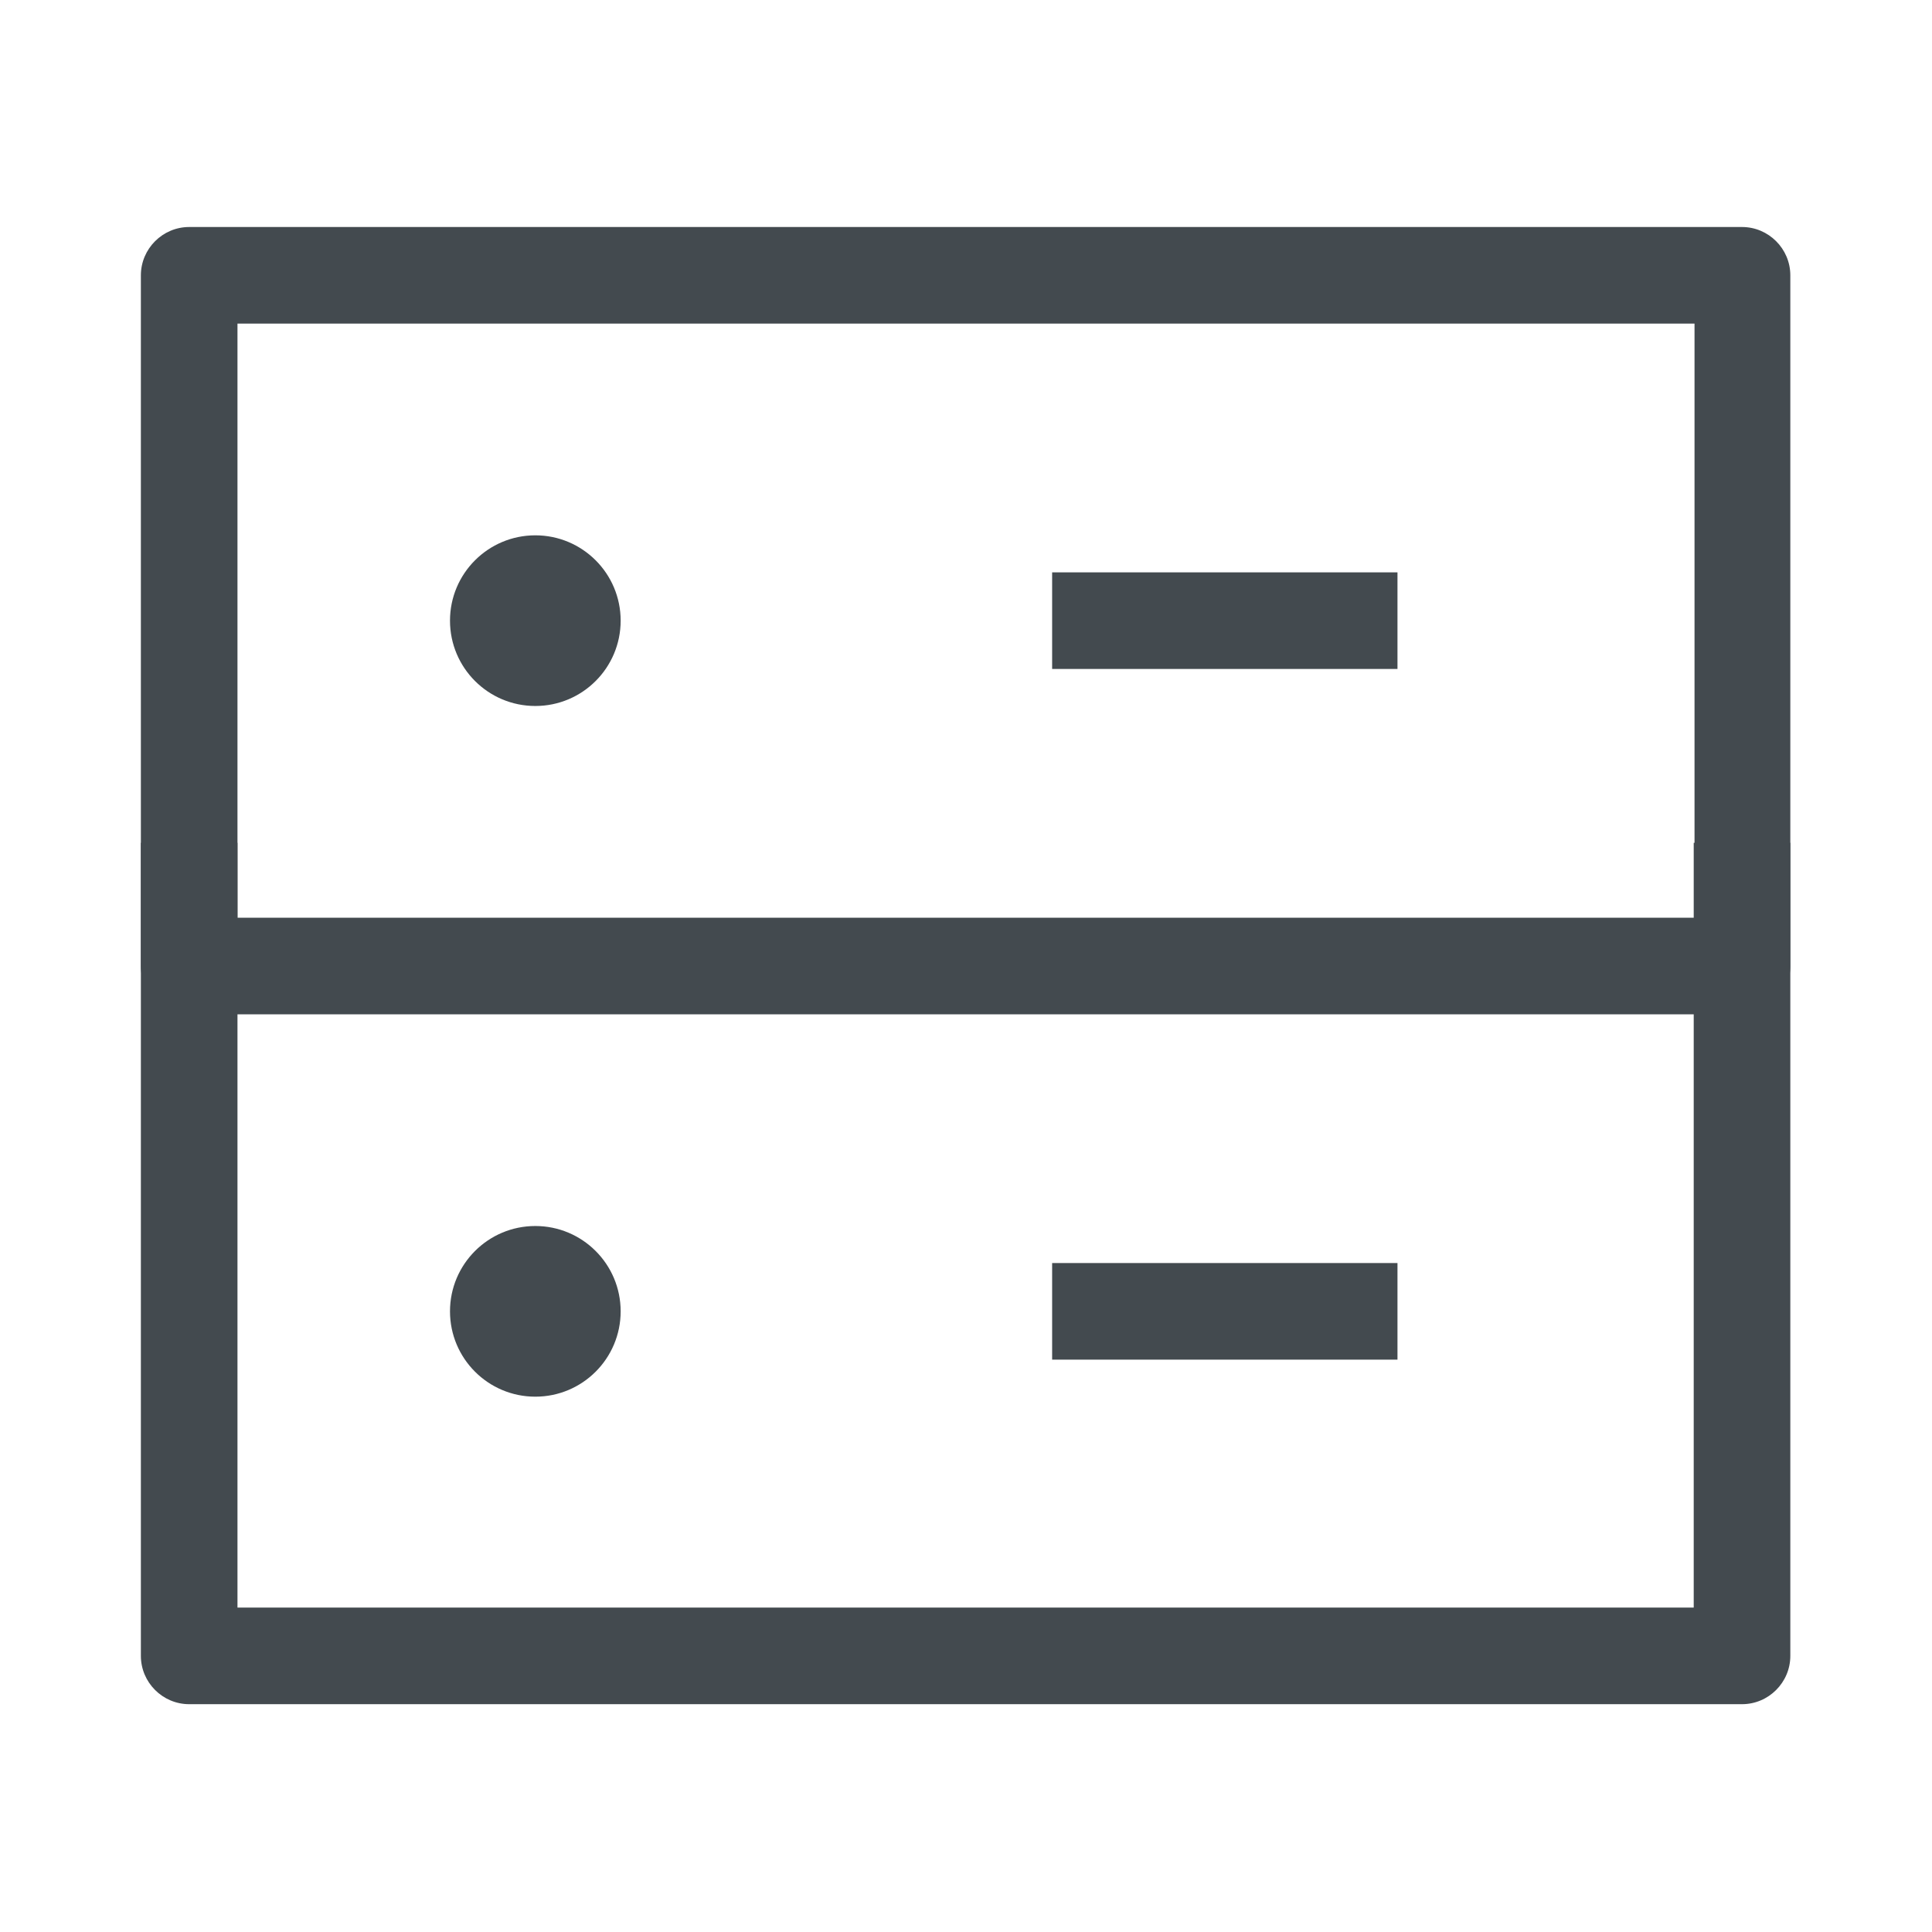
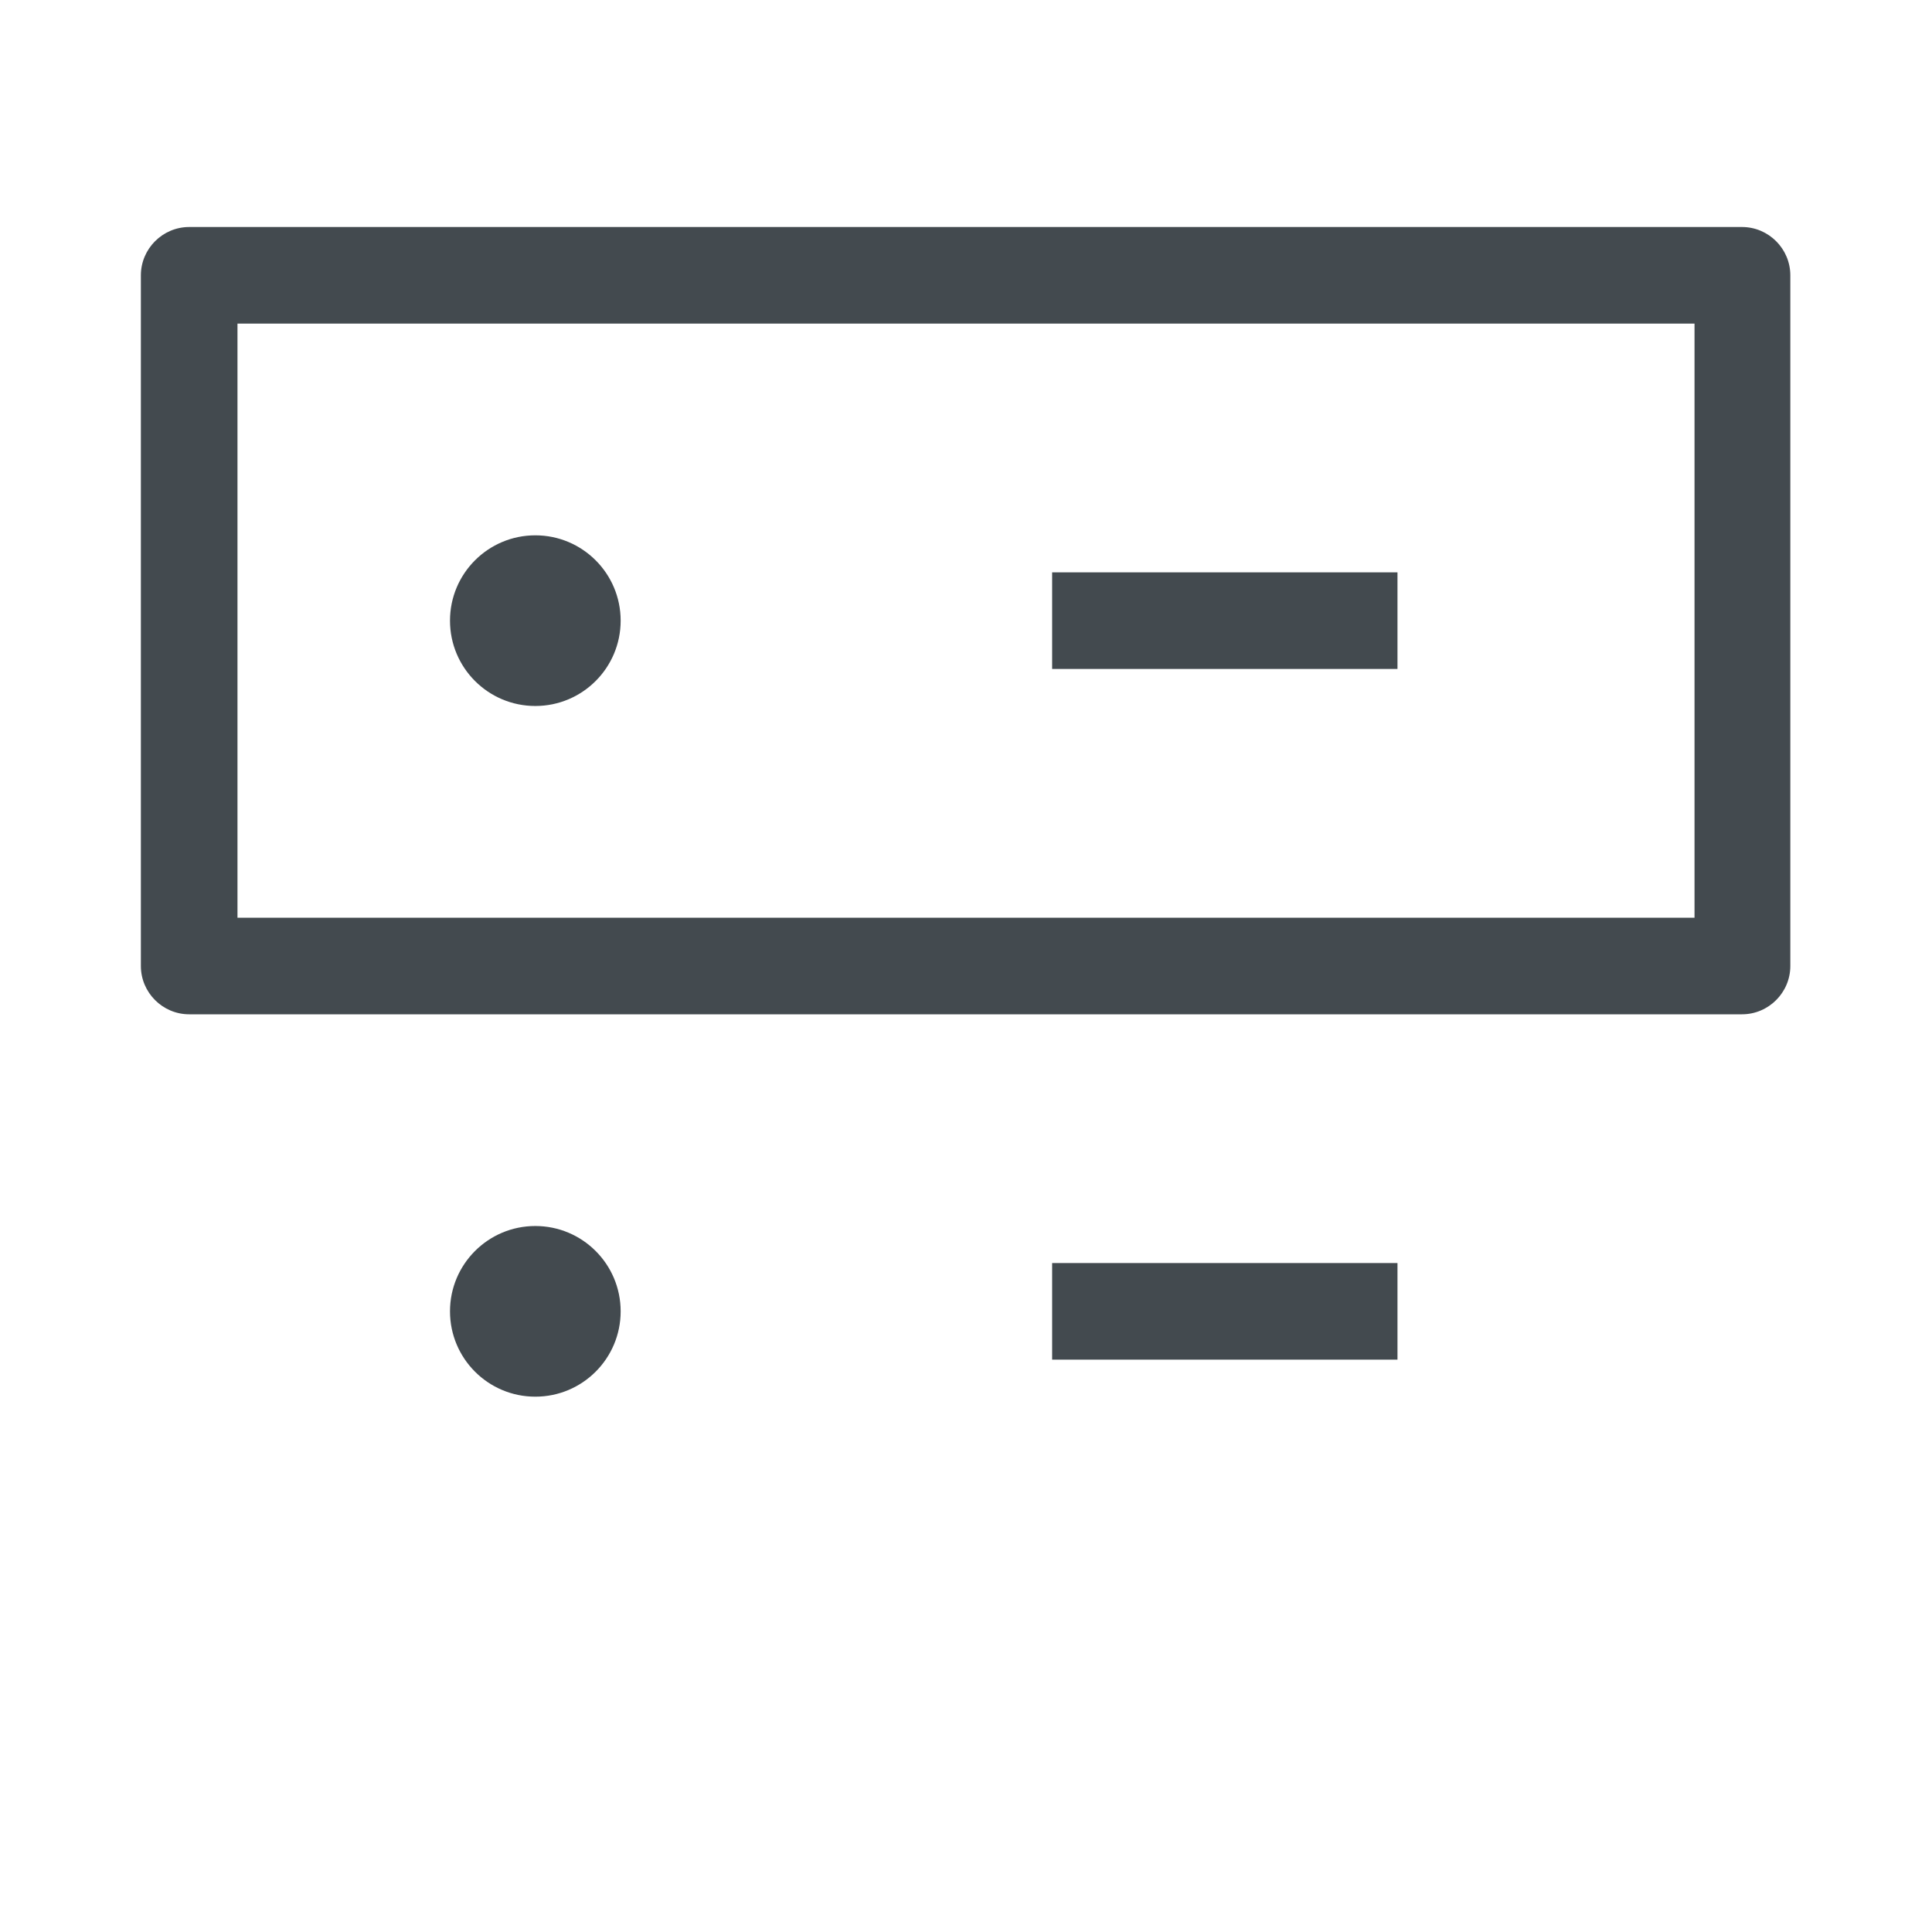
<svg xmlns="http://www.w3.org/2000/svg" id="OUTLINE" viewBox="0 0 24 24">
  <defs>
    <style>
      .cls-1 {
        fill: #434a4f;
      }
    </style>
  </defs>
  <path class="cls-1" d="m21.65,12.6H2.35c-.33,0-.6-.27-.6-.6V3.42c0-.33.27-.6.6-.6h19.29c.33,0,.6.27.6.6v8.58c0,.33-.27.6-.6.6Zm-18.69-1.2h18.09v-7.38H2.95v7.38Z" />
  <circle class="cls-1" cx="6.65" cy="7.71" r="1.06" />
  <circle class="cls-1" cx="6.65" cy="16.29" r="1.06" />
  <rect class="cls-1" x="13.07" y="7.11" width="4.29" height="1.2" />
-   <path class="cls-1" d="m21.65,21.17H2.35c-.33,0-.6-.27-.6-.6v-10.1h1.2v9.5h18.09v-9.5h1.2v10.1c0,.33-.27.6-.6.6Z" />
  <rect class="cls-1" x="13.07" y="15.69" width="4.29" height="1.2" />
</svg>